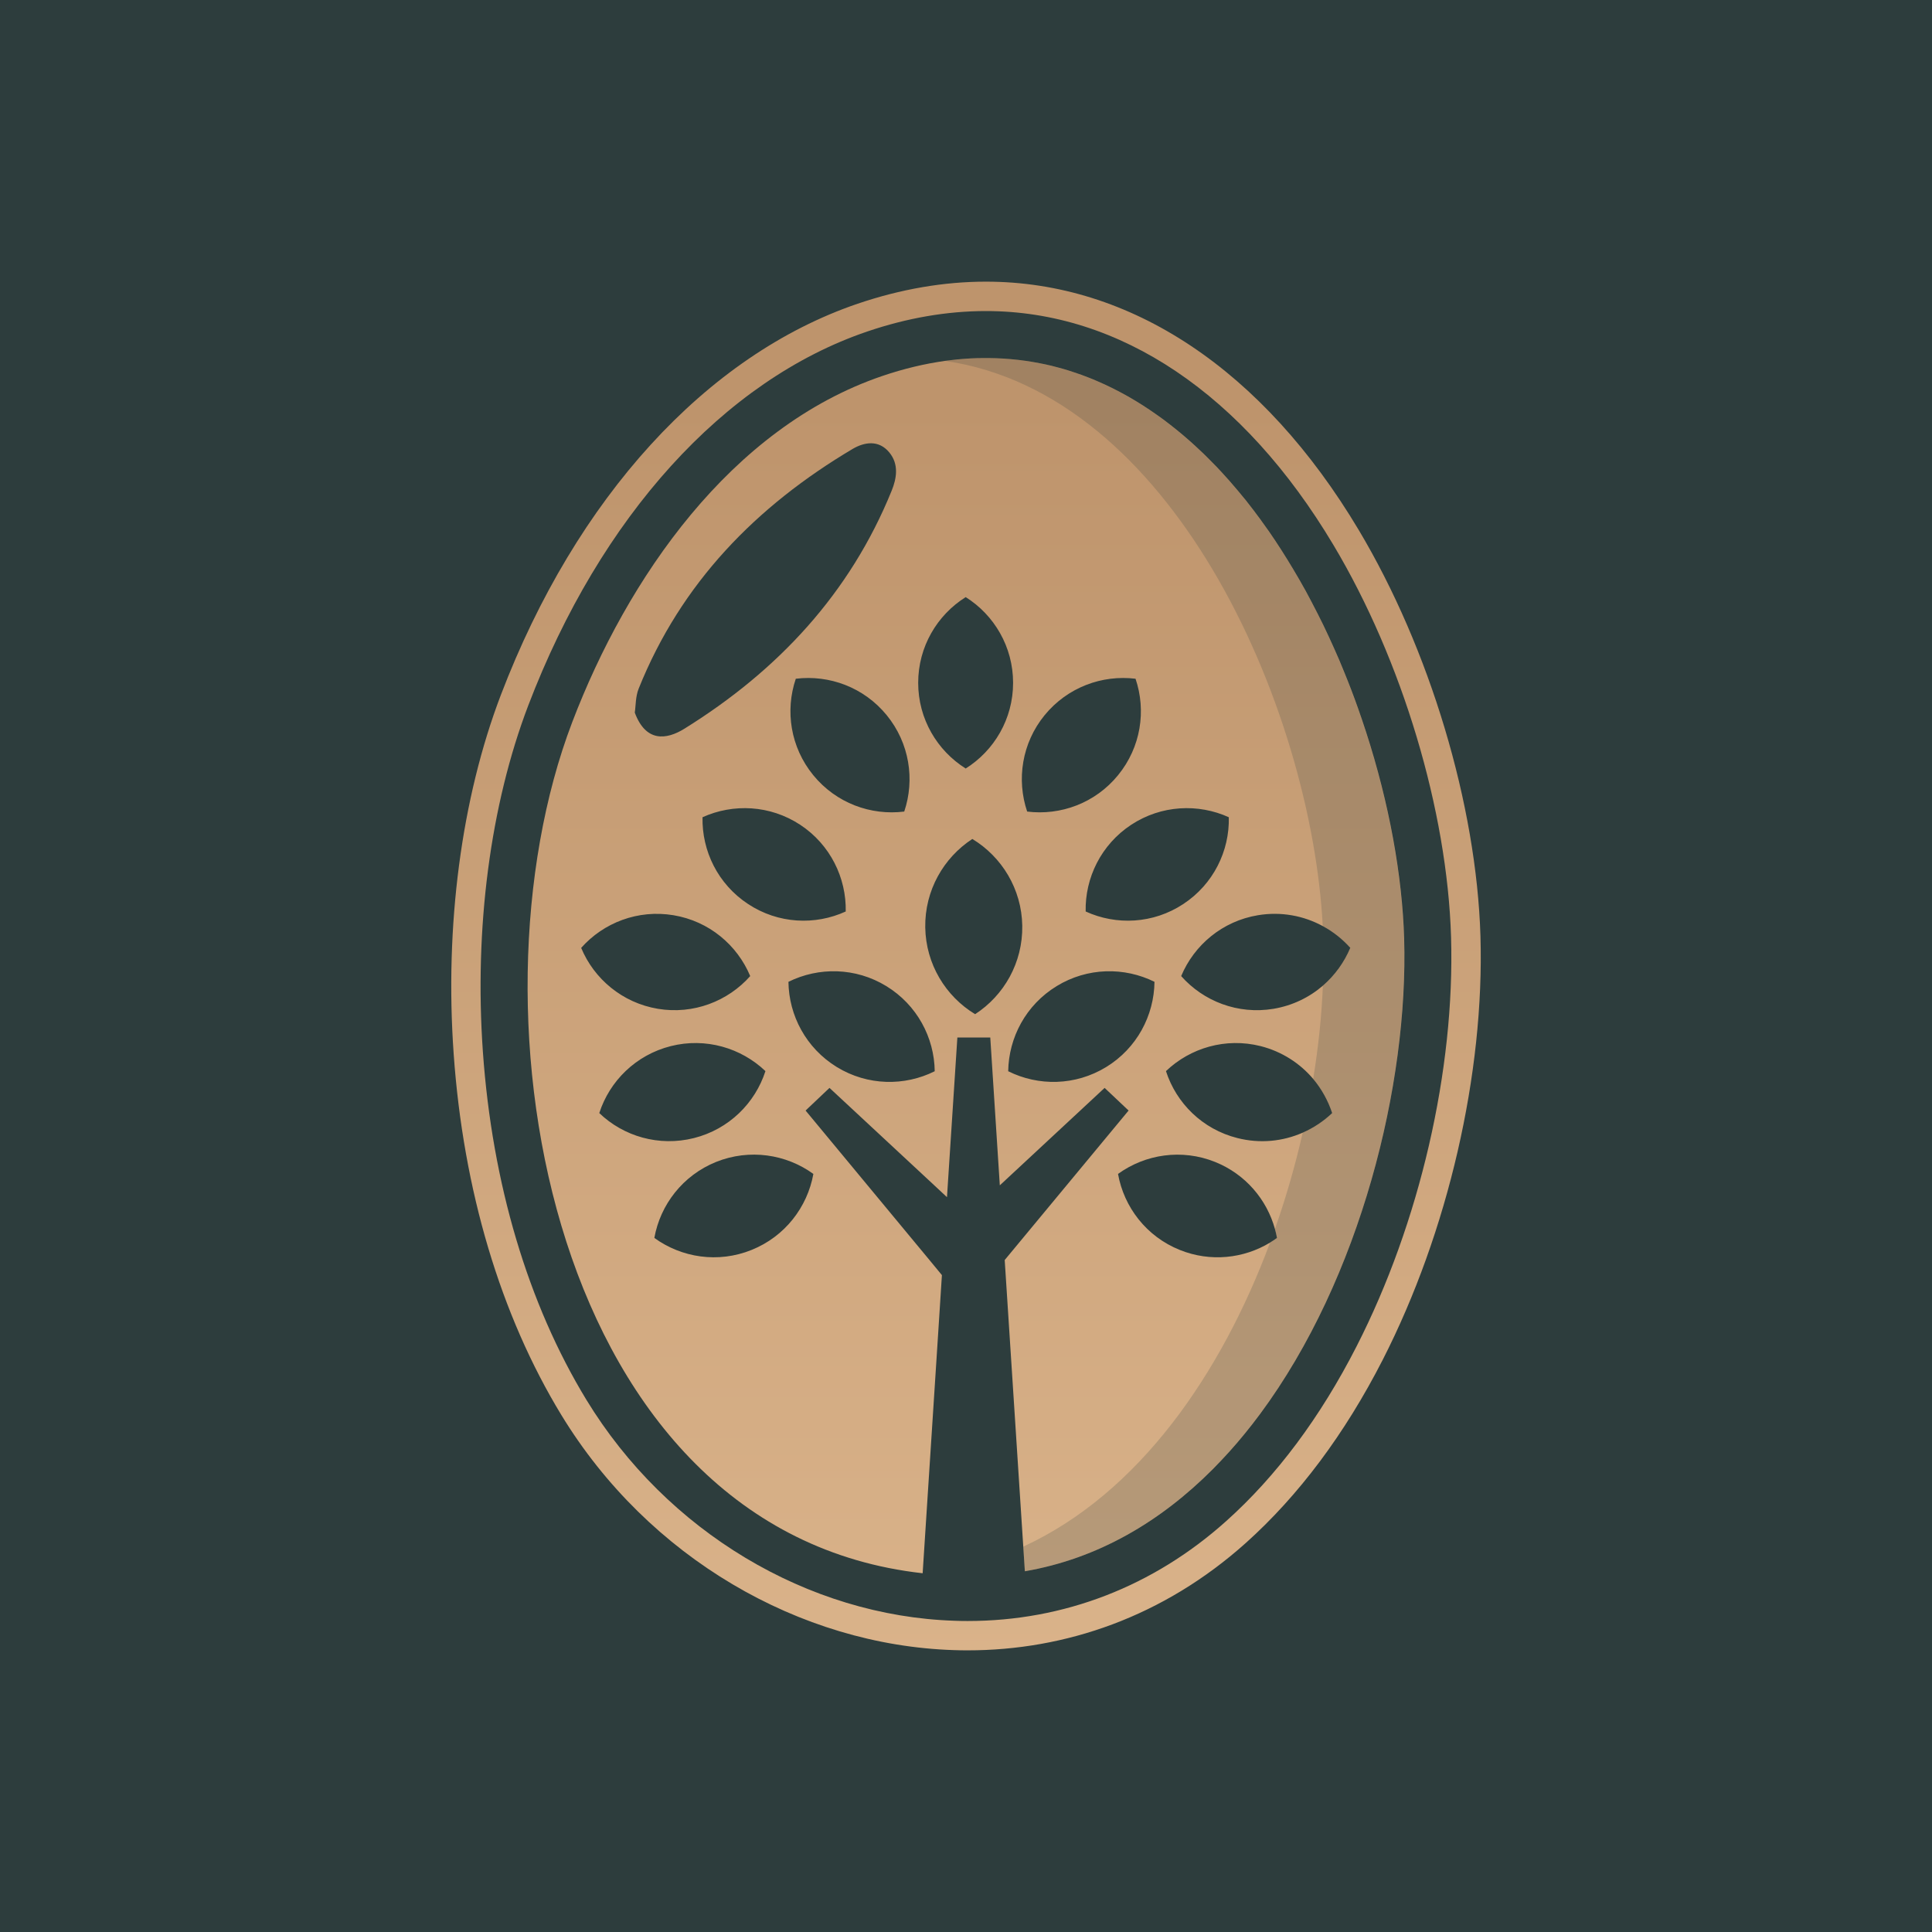
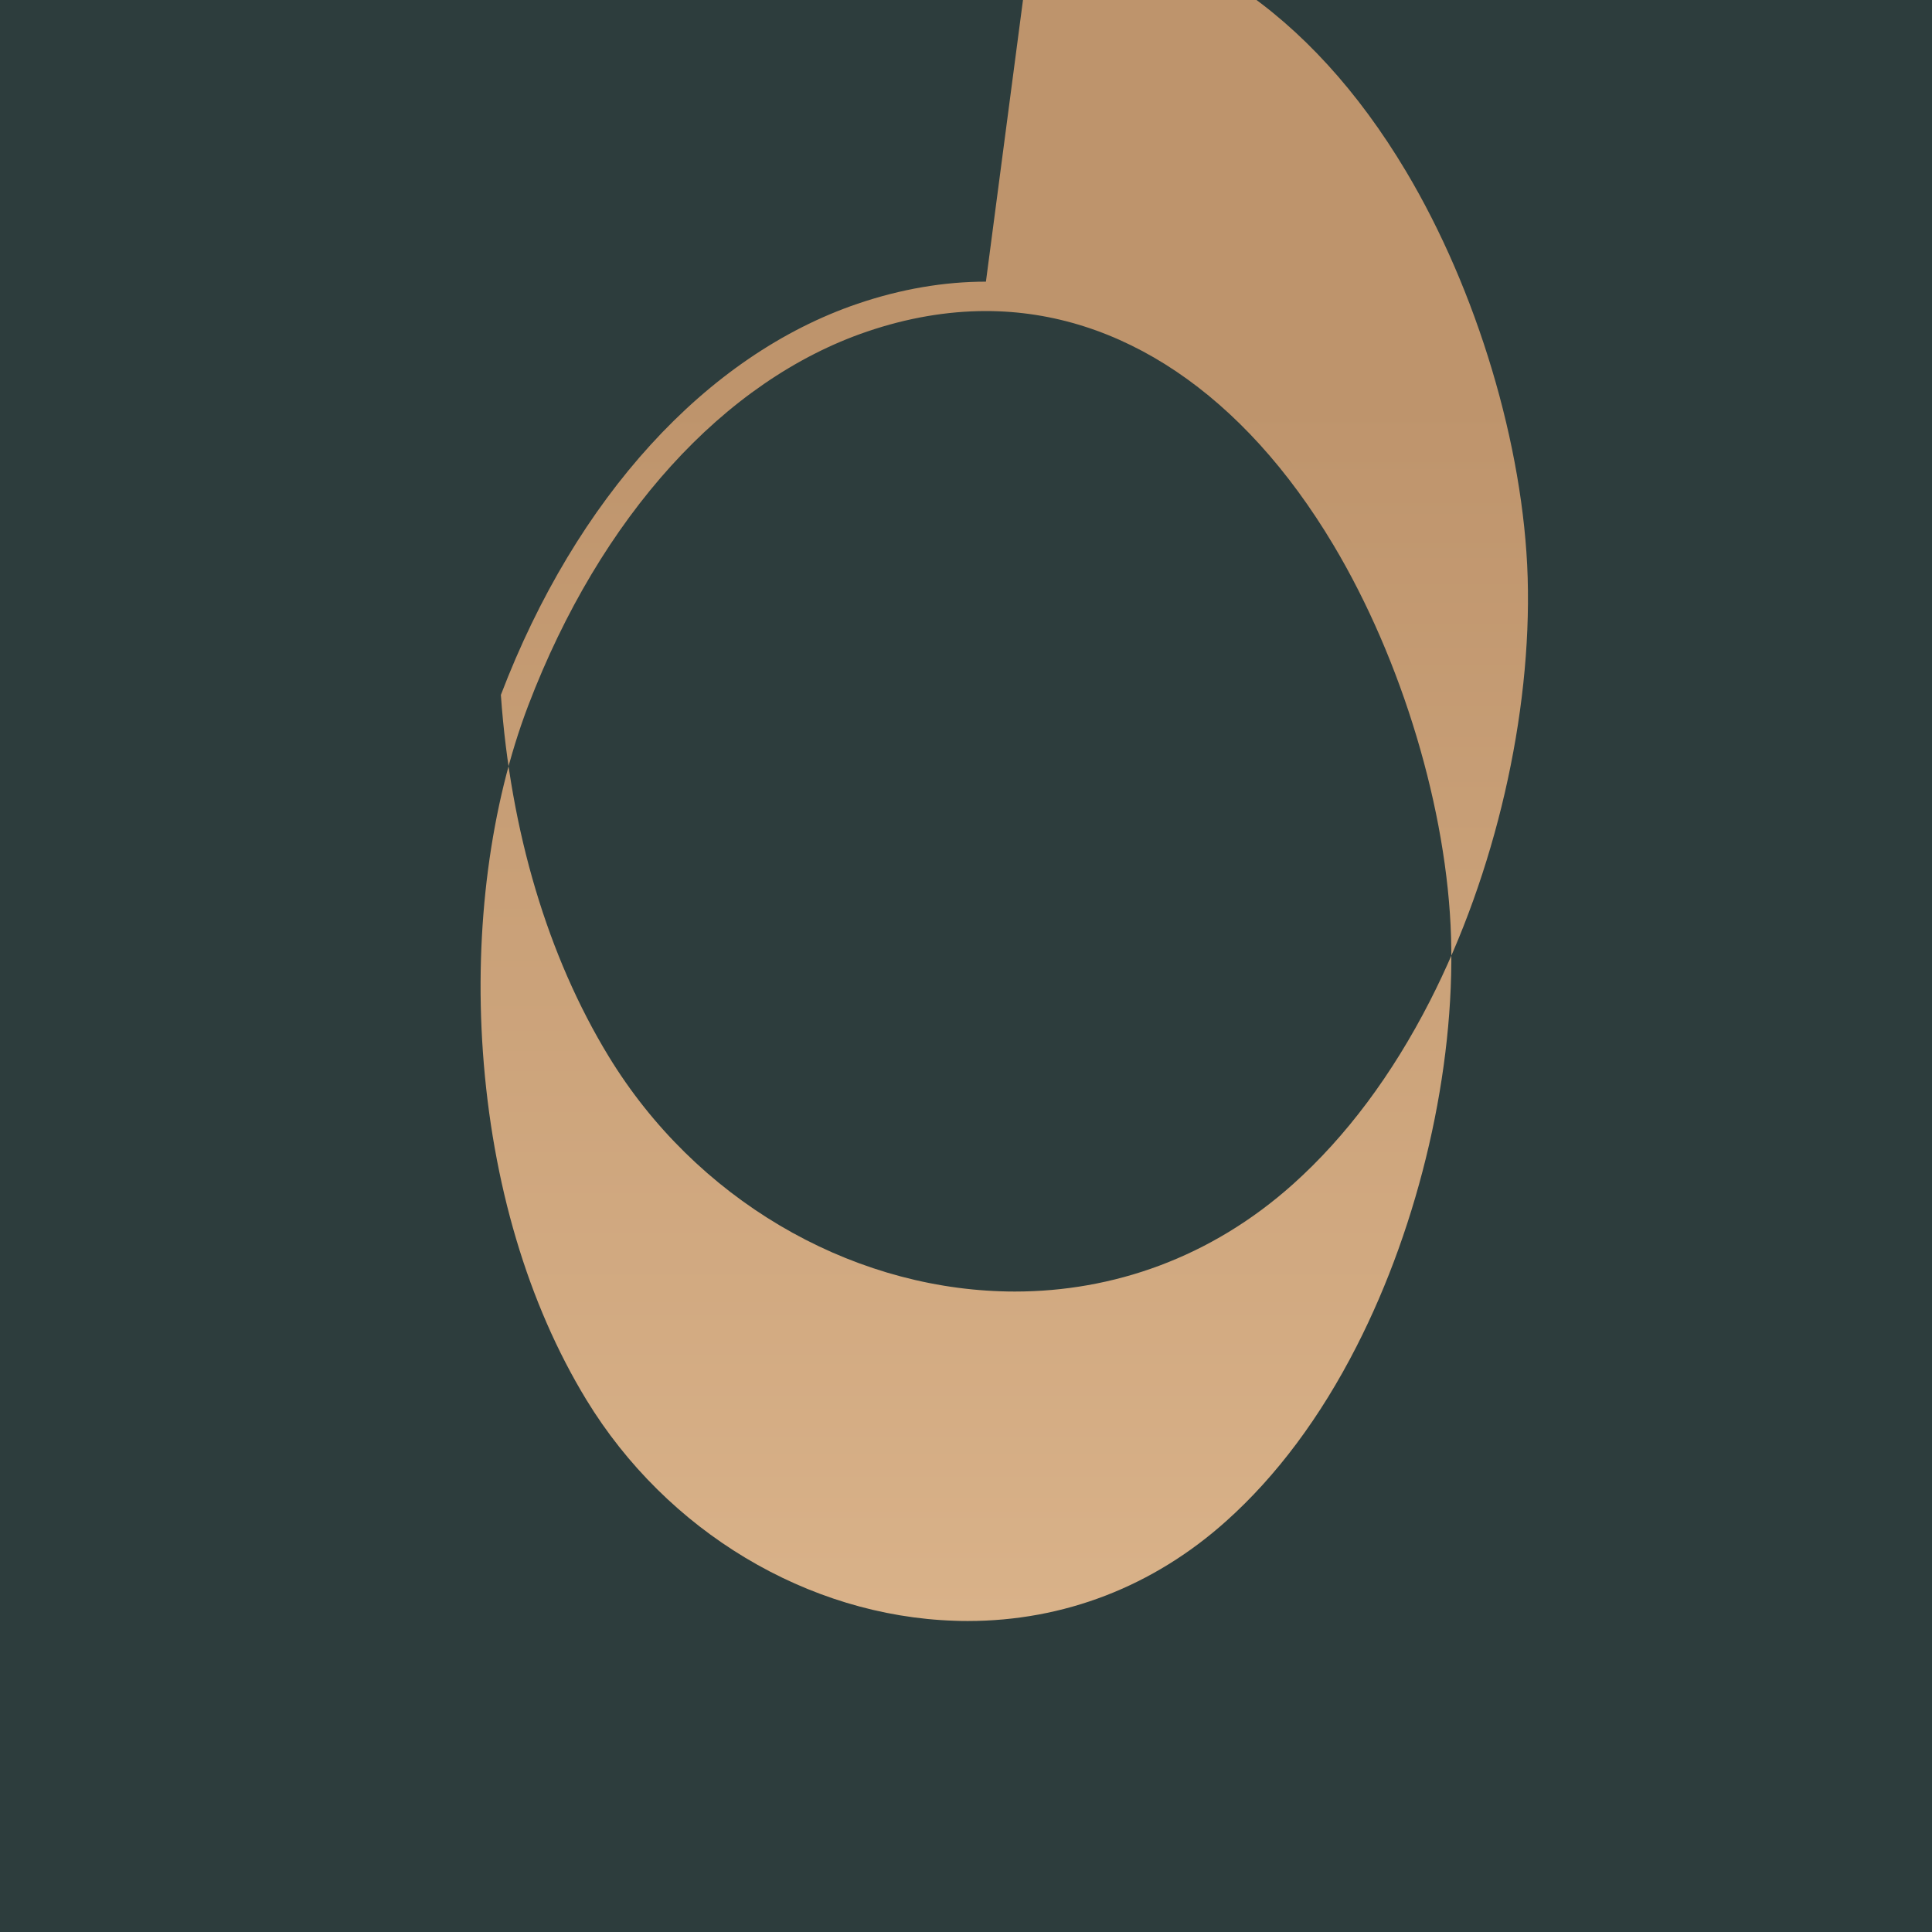
<svg xmlns="http://www.w3.org/2000/svg" style="fill-rule:evenodd;clip-rule:evenodd;stroke-linejoin:round;stroke-miterlimit:2;" xml:space="preserve" version="1.1" viewBox="0 0 32 32" height="100%" width="100%">
  <rect style="fill:#2d3d3d;" height="32" width="32" y="0" x="0" />
  <g>
    <g>
-       <path style="fill:url(#_Linear1);fill-rule:nonzero;" d="M16.33,5.152c2.221,-0 4.265,1.376 5.756,3.875c1.139,1.907 1.885,4.396 1.948,6.493c0.066,2.199 -0.519,4.734 -1.566,6.782c-0.599,1.173 -1.325,2.146 -2.158,2.892c-1.208,1.083 -2.689,1.655 -4.283,1.655c-0.071,0 -0.143,-0.001 -0.214,-0.004c-2.435,-0.078 -4.772,-1.48 -6.1,-3.659c-0.968,-1.589 -1.561,-3.583 -1.715,-5.766c-0.144,-2.05 0.123,-4.087 0.752,-5.736c1.195,-3.128 3.241,-5.386 5.614,-6.193c0.661,-0.225 1.323,-0.339 1.966,-0.339m-0,-0.487c-0.696,0 -1.41,0.123 -2.123,0.365c-2.51,0.854 -4.665,3.216 -5.911,6.48c-0.654,1.714 -0.932,3.824 -0.782,5.943c0.159,2.261 0.776,4.33 1.785,5.986c1.439,2.361 3.948,3.81 6.499,3.892c0.076,0.003 0.152,0.004 0.229,0.004c1.618,-0 3.241,-0.555 4.608,-1.779c0.877,-0.786 1.64,-1.807 2.267,-3.033c1.081,-2.117 1.687,-4.741 1.619,-7.018c-0.066,-2.175 -0.838,-4.753 -2.017,-6.728c-1.583,-2.651 -3.775,-4.112 -6.174,-4.112Z" />
-       <path style="fill:url(#_Linear2);fill-rule:nonzero;" d="M23.257,15.543c-0.031,-1.034 -0.246,-2.234 -0.633,-3.427c-0.043,-0.132 -0.088,-0.265 -0.135,-0.397c-0.035,-0.099 -0.072,-0.198 -0.109,-0.296c-0.038,-0.099 -0.077,-0.198 -0.117,-0.295c-0.026,-0.066 -0.054,-0.131 -0.081,-0.196c-0.056,-0.13 -0.114,-0.259 -0.173,-0.387c-0.059,-0.129 -0.121,-0.256 -0.185,-0.381c-0.064,-0.126 -0.129,-0.251 -0.196,-0.374c-0.068,-0.123 -0.138,-0.245 -0.21,-0.365c-0.129,-0.216 -0.264,-0.428 -0.406,-0.632l-0,-0c-0.041,-0.059 -0.082,-0.116 -0.124,-0.173l0,-0.001c-0.041,-0.056 -0.083,-0.113 -0.126,-0.169l-0,-0c-0.043,-0.056 -0.086,-0.111 -0.129,-0.166c-0.044,-0.054 -0.089,-0.108 -0.133,-0.161c-0,-0.001 -0.001,-0.001 -0.001,-0.001c-0.089,-0.106 -0.18,-0.21 -0.273,-0.31c-0.047,-0.051 -0.095,-0.101 -0.143,-0.149c-0.024,-0.025 -0.048,-0.049 -0.072,-0.073c-0.048,-0.048 -0.096,-0.095 -0.146,-0.141l-0,-0c-0.049,-0.047 -0.099,-0.092 -0.149,-0.137c-0.075,-0.067 -0.152,-0.132 -0.23,-0.195c-0.074,-0.06 -0.149,-0.118 -0.224,-0.174c-0.03,-0.023 -0.061,-0.045 -0.092,-0.066c-0.319,-0.227 -0.655,-0.419 -1.007,-0.569c-0.04,-0.018 -0.081,-0.034 -0.121,-0.05c-0.042,-0.016 -0.084,-0.032 -0.126,-0.048c-0.043,-0.015 -0.085,-0.03 -0.128,-0.044c-0.03,-0.011 -0.061,-0.021 -0.092,-0.03c-0.056,-0.018 -0.113,-0.034 -0.17,-0.049c-0.037,-0.01 -0.074,-0.02 -0.111,-0.029c-0.063,-0.015 -0.126,-0.029 -0.19,-0.041c-0.315,-0.062 -0.64,-0.092 -0.977,-0.086c-0.023,-0 -0.046,0 -0.07,0.001c-0.008,0 -0.015,0 -0.023,0.001c-0.024,0.001 -0.047,0.002 -0.071,0.003c-0.022,0.001 -0.044,0.002 -0.066,0.004c-0.028,0.002 -0.056,0.004 -0.084,0.006c-0.064,0.005 -0.128,0.012 -0.193,0.02c-0.029,0.004 -0.057,0.007 -0.086,0.011c-0.337,0.047 -0.684,0.129 -1.04,0.25c-2.514,0.855 -4.23,3.357 -5.137,5.734c-1.847,4.837 -0.349,13.409 5.804,14.097l0.249,-3.849l0.07,-1.089l-0.206,-0.25l-2.052,-2.476l0.396,-0.375l1.736,1.614l0.21,0.196l0.172,-2.645l0.545,-0l0.158,2.449l1.736,-1.614l0.397,0.375l-2.052,2.476l0.334,5.155l0,-0c1.214,-0.209 2.251,-0.826 3.113,-1.691c0.046,-0.047 0.092,-0.095 0.138,-0.143c0.183,-0.192 0.356,-0.396 0.522,-0.609c0.042,-0.054 0.083,-0.108 0.123,-0.162c1.665,-2.247 2.458,-5.465 2.386,-7.877Zm-4.738,-2.704c-0.378,0.464 -0.954,0.672 -1.506,0.603c-0.178,-0.528 -0.089,-1.133 0.289,-1.596c0.379,-0.463 0.954,-0.672 1.506,-0.604c0.179,0.528 0.09,1.133 -0.289,1.597Zm0.217,0.822c0.499,-0.328 1.111,-0.355 1.617,-0.125c0.013,0.557 -0.254,1.108 -0.753,1.437c-0.5,0.33 -1.112,0.356 -1.618,0.124c-0.012,-0.556 0.255,-1.107 0.754,-1.436Zm-2.741,-3.771c0.471,0.296 0.785,0.822 0.785,1.42c-0,0.598 -0.314,1.123 -0.785,1.419c-0.472,-0.296 -0.787,-0.821 -0.787,-1.419c0,-0.599 0.315,-1.124 0.787,-1.42Zm-2.525,2.949c-0.379,-0.464 -0.468,-1.069 -0.289,-1.597c0.553,-0.068 1.128,0.141 1.506,0.604c0.378,0.463 0.468,1.068 0.29,1.596c-0.553,0.069 -1.128,-0.139 -1.507,-0.603Zm0.538,2.258c-0.506,0.232 -1.118,0.206 -1.618,-0.124c-0.5,-0.329 -0.766,-0.88 -0.754,-1.437c0.508,-0.23 1.118,-0.203 1.618,0.125c0.499,0.329 0.765,0.88 0.754,1.436Zm-3.43,-3.69c0.702,-1.751 1.947,-3.024 3.547,-3.973c0.19,-0.111 0.429,-0.154 0.605,0.06c0.162,0.197 0.121,0.431 0.039,0.633c-0.692,1.705 -1.887,2.982 -3.432,3.942c-0.304,0.189 -0.642,0.223 -0.823,-0.266c0.017,-0.109 0.011,-0.264 0.064,-0.396Zm0.577,3.752c0.59,0.098 1.056,0.494 1.271,1.008c-0.369,0.416 -0.939,0.64 -1.529,0.542c-0.59,-0.099 -1.057,-0.495 -1.271,-1.009c0.37,-0.417 0.94,-0.639 1.529,-0.541Zm-0.045,2.168c0.579,-0.146 1.166,0.03 1.568,0.414c-0.171,0.53 -0.604,0.963 -1.184,1.109c-0.58,0.146 -1.167,-0.029 -1.568,-0.414c0.171,-0.53 0.604,-0.962 1.184,-1.109Zm2.362,2.117c-0.099,0.548 -0.469,1.036 -1.024,1.259c-0.555,0.224 -1.159,0.128 -1.61,-0.199c0.098,-0.548 0.469,-1.035 1.023,-1.259c0.555,-0.222 1.16,-0.128 1.611,0.199Zm0.389,-1.77c-0.51,-0.313 -0.795,-0.854 -0.802,-1.412c0.499,-0.247 1.111,-0.241 1.621,0.071c0.51,0.312 0.795,0.853 0.802,1.41c-0.498,0.249 -1.11,0.243 -1.621,-0.069Zm2.29,-0.876c-0.487,-0.295 -0.816,-0.827 -0.826,-1.438c-0.009,-0.611 0.303,-1.153 0.78,-1.464c0.487,0.295 0.817,0.827 0.827,1.438c0.009,0.612 -0.303,1.154 -0.781,1.464Zm2.17,0.876c-0.511,0.312 -1.123,0.318 -1.622,0.069c0.008,-0.557 0.292,-1.098 0.803,-1.41c0.51,-0.312 1.122,-0.318 1.62,-0.071c-0.007,0.558 -0.291,1.1 -0.801,1.412Zm2.715,2.907c-0.435,0.264 -0.986,0.327 -1.495,0.122c-0.555,-0.223 -0.925,-0.711 -1.023,-1.259c0.45,-0.326 1.055,-0.421 1.609,-0.198c0.504,0.203 0.856,0.624 0.99,1.11c0.014,0.049 0.025,0.098 0.034,0.148c-0.037,0.027 -0.075,0.053 -0.115,0.077Zm0.542,-1.821c-0.329,0.145 -0.707,0.185 -1.082,0.09c-0.581,-0.146 -1.013,-0.579 -1.184,-1.109c0.402,-0.384 0.988,-0.56 1.568,-0.414c0.354,0.09 0.653,0.286 0.872,0.545c0.139,0.166 0.245,0.358 0.313,0.564c-0.142,0.135 -0.307,0.245 -0.487,0.324Zm0.335,-2.436c-0.225,0.195 -0.505,0.332 -0.82,0.385c-0.59,0.098 -1.16,-0.125 -1.529,-0.542c0.215,-0.514 0.681,-0.91 1.271,-1.008c0.384,-0.064 0.759,0.008 1.076,0.181c0.171,0.092 0.324,0.214 0.454,0.359c-0.101,0.241 -0.256,0.455 -0.452,0.625Z" />
-       <path style="fill:#2d3d3d;fill-opacity:0.2;fill-rule:nonzero;" d="M20.87,23.42c-0.04,0.054 -0.081,0.109 -0.123,0.162c-0.166,0.213 -0.339,0.417 -0.522,0.609c-0.046,0.048 -0.092,0.096 -0.138,0.143c-0.862,0.865 -1.9,1.482 -3.113,1.691l-0.026,-0.408c1.918,-0.883 3.28,-2.863 4.088,-5.036c0.039,-0.024 0.078,-0.05 0.115,-0.077c-0.009,-0.05 -0.02,-0.099 -0.034,-0.148c0.185,-0.527 0.339,-1.063 0.46,-1.596c0.18,-0.079 0.345,-0.189 0.486,-0.324c-0.066,-0.206 -0.173,-0.398 -0.313,-0.564c0.087,-0.53 0.141,-1.051 0.161,-1.548c0.197,-0.17 0.352,-0.384 0.451,-0.624c-0.129,-0.145 -0.283,-0.268 -0.453,-0.36c-0.094,-1.808 -0.726,-4.065 -1.83,-5.915c-1.06,-1.775 -2.554,-3.177 -4.426,-3.447c0.029,-0.004 0.057,-0.008 0.086,-0.012c0.064,-0.008 0.129,-0.014 0.193,-0.019c0.028,-0.003 0.056,-0.005 0.084,-0.007c0.022,-0.001 0.044,-0.002 0.066,-0.003c0.024,-0.002 0.047,-0.002 0.071,-0.004c0.007,-0 0.015,-0 0.023,-0.001c0.023,-0 0.046,-0.001 0.07,-0.001c0.336,-0.006 0.662,0.024 0.977,0.086c0.064,0.013 0.127,0.026 0.19,0.042c0.036,0.008 0.074,0.018 0.11,0.028c0.058,0.015 0.115,0.031 0.171,0.05c0.031,0.009 0.062,0.019 0.092,0.029c0.043,0.014 0.085,0.029 0.128,0.045c0.042,0.015 0.084,0.031 0.126,0.048c0.04,0.015 0.081,0.032 0.12,0.049c0.353,0.151 0.689,0.343 1.008,0.569c0.031,0.022 0.061,0.044 0.091,0.067c0.076,0.055 0.151,0.114 0.225,0.174c0.078,0.063 0.155,0.128 0.23,0.195c0.05,0.044 0.1,0.09 0.149,0.136l0,0c0.049,0.047 0.098,0.094 0.146,0.141c0.024,0.024 0.048,0.049 0.072,0.073c0.048,0.049 0.095,0.099 0.142,0.149c0.094,0.101 0.185,0.205 0.274,0.311c0,-0 0.001,-0 0.001,0c0.044,0.053 0.089,0.107 0.132,0.162c0.044,0.054 0.087,0.109 0.13,0.165l0,0.001c0.042,0.055 0.085,0.112 0.126,0.169l0,0c0.042,0.057 0.083,0.115 0.124,0.173l0,0.001c0.142,0.203 0.278,0.415 0.407,0.631c0.071,0.12 0.141,0.242 0.209,0.365c0.068,0.123 0.134,0.248 0.196,0.374c0.064,0.126 0.126,0.253 0.185,0.381c0.06,0.128 0.117,0.258 0.173,0.388c0.028,0.065 0.055,0.13 0.081,0.195c0.041,0.098 0.08,0.196 0.117,0.295c0.037,0.099 0.074,0.198 0.109,0.296c0.047,0.132 0.093,0.265 0.135,0.398c0.387,1.193 0.602,2.392 0.633,3.427c0.074,2.411 -0.719,5.629 -2.385,7.876Z" />
+       <path style="fill:url(#_Linear1);fill-rule:nonzero;" d="M16.33,5.152c2.221,-0 4.265,1.376 5.756,3.875c1.139,1.907 1.885,4.396 1.948,6.493c0.066,2.199 -0.519,4.734 -1.566,6.782c-0.599,1.173 -1.325,2.146 -2.158,2.892c-1.208,1.083 -2.689,1.655 -4.283,1.655c-0.071,0 -0.143,-0.001 -0.214,-0.004c-2.435,-0.078 -4.772,-1.48 -6.1,-3.659c-0.968,-1.589 -1.561,-3.583 -1.715,-5.766c-0.144,-2.05 0.123,-4.087 0.752,-5.736c1.195,-3.128 3.241,-5.386 5.614,-6.193c0.661,-0.225 1.323,-0.339 1.966,-0.339m-0,-0.487c-0.696,0 -1.41,0.123 -2.123,0.365c-2.51,0.854 -4.665,3.216 -5.911,6.48c0.159,2.261 0.776,4.33 1.785,5.986c1.439,2.361 3.948,3.81 6.499,3.892c0.076,0.003 0.152,0.004 0.229,0.004c1.618,-0 3.241,-0.555 4.608,-1.779c0.877,-0.786 1.64,-1.807 2.267,-3.033c1.081,-2.117 1.687,-4.741 1.619,-7.018c-0.066,-2.175 -0.838,-4.753 -2.017,-6.728c-1.583,-2.651 -3.775,-4.112 -6.174,-4.112Z" />
    </g>
  </g>
  <defs>
    <linearGradient gradientTransform="matrix(1.33027e-15,21.725,-21.725,1.33027e-15,16,6.584)" gradientUnits="userSpaceOnUse" y2="0" x2="1" y1="0" x1="0" id="_Linear1">
      <stop style="stop-color:#be946c;stop-opacity:1" offset="0" />
      <stop style="stop-color:#dbb48b;stop-opacity:1" offset="1" />
    </linearGradient>
    <linearGradient gradientTransform="matrix(1.33027e-15,21.725,-21.725,1.33027e-15,15.999,6.584)" gradientUnits="userSpaceOnUse" y2="0" x2="1" y1="0" x1="0" id="_Linear2">
      <stop style="stop-color:#be946c;stop-opacity:1" offset="0" />
      <stop style="stop-color:#dbb48b;stop-opacity:1" offset="1" />
    </linearGradient>
  </defs>
</svg>